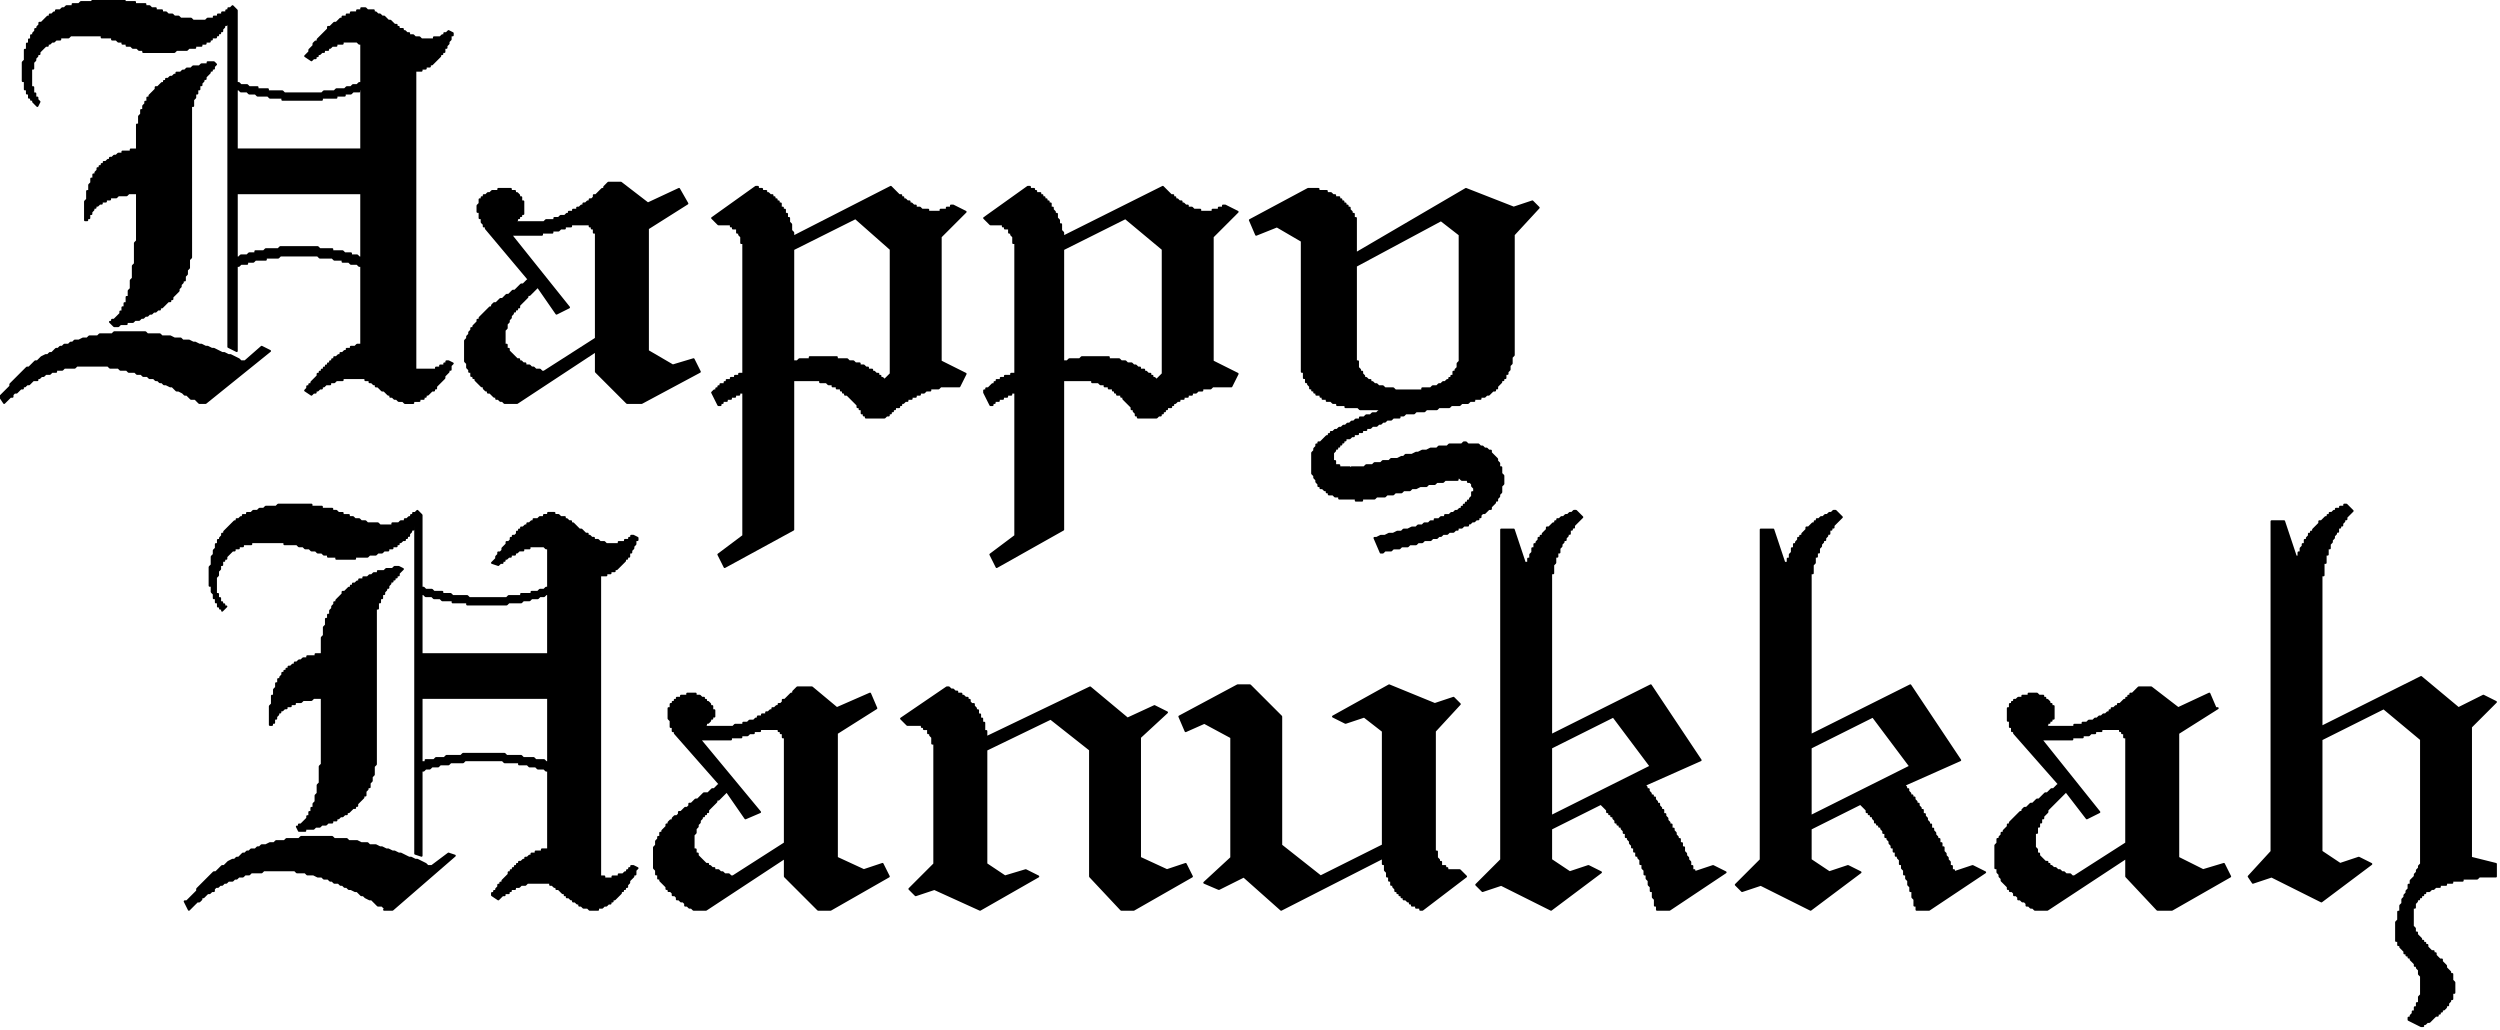
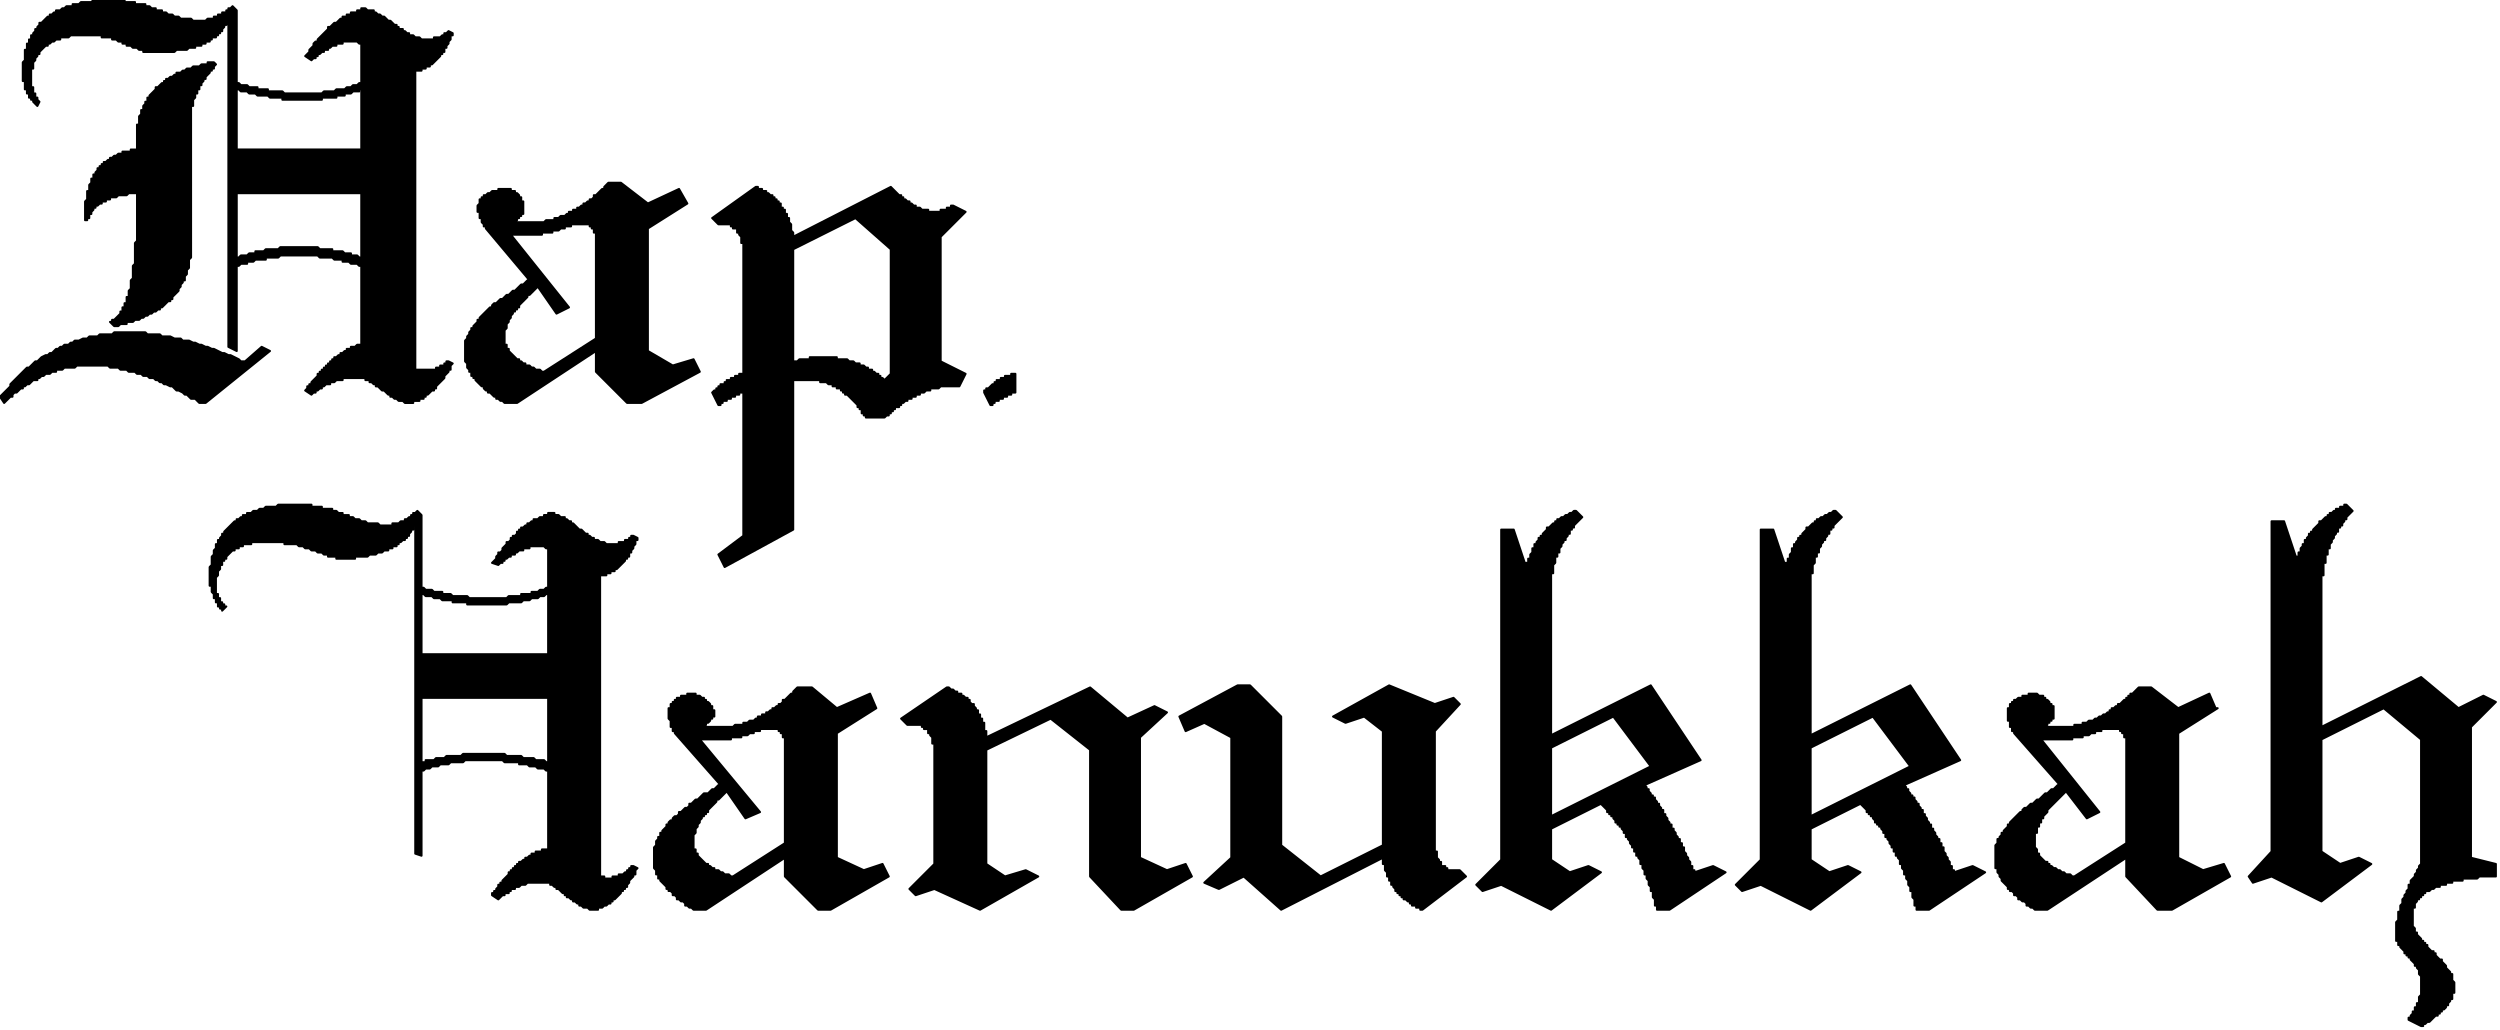
<svg xmlns="http://www.w3.org/2000/svg" fill-rule="evenodd" height="158.778" preserveAspectRatio="none" stroke-linecap="round" viewBox="0 0 1204 496" width="385.323">
  <style>.pen0{stroke:#000;stroke-width:1;stroke-linejoin:round}.brush1{fill:#000}</style>
  <path class="pen0 brush1" d="M66 93v23l-1 1v10l-1 1v6l-1 1v4l-1 1v3h-1v3h-1v2h-1v2h-1v1l-2 2-1 1h-1v1h-1l2 2h2l1-1h3v-1h3l1-1h2l1-1h1l1-1h1l1-1h1l1-1h1l1-1h1v-1h1l2-2 1-1h1v-1h1v-1l2-2 1-1v-1l1-1v-1l1-1v-1h1v-2l1-1v-2l1-1v-4l1-1V51h1v-3l1-1v-2h1v-2h1v-2h1v-1l1-1v-1h1v-1l2-2v-1h1v-1h1v-1l1-1-1-1h-3v1h-3l-1 1h-3l-1 1h-2l-1 1h-1l-1 1h-2v1h-1l-1 1h-1l-1 1h-1v1h-1v1h-1l-2 2h-1v1l-2 2-1 1v1h-1v2h-1v1l-1 1v2h-1v2l-1 1v4h-1v12h-3v1h-4v1h-2l-1 1h-1l-1 1h-1v1h-1l-1 1h-1v1h-1v1h-1v1h-1v1l-1 1v1h-1v2h-1v2l-1 1v3h-1v4l-1 1v9h1v-1h1v-2h1v-1l1-1v-1h1v-1h1l1-1h1v-1h2v-1h2v-1h3l1-1h4l1-1h4z" />
  <path class="pen0 brush1" d="M110 10v157l4 2V5l-2-2-1 1h-1v1h-1v1h-2v1h-2v1h-2v1h-3l-1 1h-6l-1-1h-5l-1-1h-2l-1-1h-2l-1-1h-2V5h-3V4h-2l-1-1h-2V2h-5V1h-5V0H45l-1 1h-5l-1 1h-3v1h-3l-1 1h-1l-1 1h-2v1h-1l-1 1h-1v1h-1l-2 2-1 1h-1v1l-1 1v1h-1v1l-1 1v1h-1v2h-1v2h-1v3h-1v5l-1 1v9h1v4h1v2h1v2h1v1h1v1l2 2 1-2-1-1v-1h-1v-2h-1v-3h-1v-9h1v-3l1-1v-1l1-1v-1h1v-1l2-2 1-1h1v-1h1l1-1h1l1-1h2v-1h4l1-1h15v1h5v1h2l1 1h2v1h2v1h2l1 1h2l1 1h2v1h15l1-1h5l1-1h3v-1h3v-1h2v-1h2v-1h1v-1h2v-1h1v-1h1v-1h1v-1l1-1v-1h1v-2h1V9v1zm4 62v21h60v73h-2l-1 1h-2v1h-2v1h-1l-1 1h-1v1h-1l-1 1h-1v1h-1v1h-1v1h-1v1h-1v1h-1v1h-1v1h-1v1h-1v1l-2 2-1 1v1h-1v1h-1v1l-1 1 3 2 1-1h1v-1h1l1-1h1v-1h1l1-1h2v-1h2l1-1h3v-1h11v1h2v1h1l1 1h1v1h1l2 2h1l2 2h1v1h1l1 1h1l1 1h2l1 1h4v-1h3v-1h2v-1h1v-1h1l2-2h1v-1h1v-1l2-2 2-2v-1l2-2v-1h1v-2l1-1-2-1h-1v1h-1v1h-2v1h-2v1h-10V34h3v-1h2v-1h2v-1h1l2-2 2-2v-1h1v-1h1v-2h1v-1l1-1v-1l1-1v-2h1v-1l-2-1-1 1h-1v1h-1l-1 1h-3v1h-6l-1-1h-2l-1-1h-2v-1h-1l-1-1h-1v-1h-2v-1h-1v-1h-1l-2-2h-1l-2-2h-1l-1-1h-1l-1-1h-1V5h-3l-1-1h-2v1h-2v1h-3v1h-2v1h-2v1h-1l-2 2h-1l-2 2h-1v1l-2 2-2 2-1 1v1h-1l-1 1v1l-2 2v1l-2 2 3 2 1-1h1v-1h1v-1h1l1-1h1v-1h2v-1h1l1-1h2v-1h3v-1h7l1 1h1v51h-60z" />
  <path class="pen0 brush1" d="m130 169-31 25h-3l-2-2h-2l-2-2h-1l-1-1-2-1h-1l-2-2h-1l-2-1h-1l-1-1h-1l-1-1h-1l-1-1h-2l-1-1h-2l-1-1h-2l-1-1h-3l-1-1h-3l-1-1h-4l-1-1H37l-1 1h-5l-1 1h-3v1h-2l-1 1h-2l-1 1h-1l-1 1h-1v1h-2l-2 2h-1l-1 1h-1v1h-1l-2 2H7l-1 1v1H5l-2 2-1 1-2-3 2-2 2-2 1-1v-1l2-2 2-2 2-2 2-2h1l2-2 1-1h1l2-2 2-1h1l1-1h1l2-2h1l1-1h1l1-1h2l1-1h1l1-1h2l2-1h2l1-1h4l1-1h6l1-1h15l1 1h6l1 1h4l2 1h3l1 1h3l2 1h1l2 1h1l2 1h1l2 1h1l4 2h1l2 1h1l4 2 1 1h2l8-7 4 2z" />
  <path class="pen0" fill="none" d="M114 43v-3" />
  <path class="pen0 brush1" d="M114 43h1l1 1h3l1 1h3l1 1h5l1 1h6v1h19v-1h7v-1h4v-1h3l1-1h3v-1h1v-3h-1l-1 1h-2l-1 1h-2l-1 1h-4l-1 1h-5l-1 1h-18l-1-1h-7v-1h-5v-1h-4l-1-1h-3l-1-1h-1v3zm0 85h1l1-1h3v-1h3l1-1h5v-1h6l1-1h18l1 1h6l1 1h4v1h3l1 1h3l1 1h1v-4h-1l-1-1h-3v-1h-3l-1-1h-5v-1h-6l-1-1h-18l-1 1h-6l-1 1h-4v1h-3l-1 1h-3l-1 1h-1v4zm173 41-38 25h-6l-1-1h-1l-1-1h-1v-1h-1l-2-2h-1v-1h-1l-1-1v-1h-1l-2-2-1-1v-1h-1v-1h-1v-2h-1v-1l-1-1v-2l-1-1v-10l1-1v-1l1-1v-1l1-1v-1h1v-1l2-2v-1h1v-1l2-2 2-2 1-1h1v-1l1-1h1l2-2h1l2-2h1l2-2h1l2-2 1-1h1l2-2h1l-21-25v-1h-1v-1l-1-1v-2h-1v-3h-1v-3l1-1v-2h1v-1h1v-1h1l1-1h1l1-1h3v-1h6v1h2v1h1l1 1v1h1v2h1v6h-1v1h-1v1h-1v1h-1v1h-2 16l1-1h4v-1h2l1-1h2l1-1h1v-1h2v-1h2v-1h1l1-1h1v-1h1l1-1h1v-1h1l1-1v-1h1l2-2 1-1h1v-1l2-2h6l13 10 15-7 4 7-19 12v59l12 7 10-3 3 6-28 15h-7l-15-15v-67h-1v-2h-1v-1h-1v-1h-9v1h-3v1h-2l-1 1h-3v1h-5v1h-15l28 35-6 3-9-13-2 2-2 2h-1v1l-2 2-2 2v1h-1v1h-1v1h-1v1l-1 1v1l-1 1v1l-1 1v2l-1 1v7h1v2h1v1l2 2 2 2h1v1h1l1 1h1v1h2l1 1h1l1 1h2l1 1h1l25-16v6zm56 20 3 6h1v-1h1v-1h2v-1h2v-1h2v-1h2v-1h2v-9h-2v1h-2v1h-2v1h-2v1h-1v1h-2v1h-1v1h-1v1h-1l-1 1z" />
  <path class="pen0 brush1" d="M382 183h13v1h3l1 1h2v1h2v1h2v1h1v1h1v1h1l2 2 2 2 1 1v1h1v1h1v2h1v1h1v1h9l1-1h1v-1h1v-1h1v-1h1v-1h2v-1h1v-1h1l1-1h1v-1h2v-1h2v-1h2v-1h2l1-1h2v-1h4l1-1h9l3-6-12-6v-60l12-12-6-3h-1v1h-2v1h-3v1h-6v-1h-3l-1-1h-2v-1h-1l-1-1h-1v-1h-1l-1-1h-1v-1h-1v-1h-1l-2-2-2-2-47 24v-2l-1-1v-3l-1-1v-2h-1v-2h-1v-2h-1v-1h-1v-2h-1v-1h-1v-1h-1v-1h-1v-1h-1l-1-1h-1v-1h-2v-1h-2v-1h-1l-21 15 3 3h6v1h1v1h2v2h1v1l1 1v3h1v141l-12 9 3 6 33-18V120l30-15 17 15v60l-3 3-1-1h-1v-1h-1v-1h-1l-1-1h-1v-1h-2v-1h-1l-1-1h-2v-1h-2l-1-1h-2l-1-1h-5v-1h-13v1h-5l-1 1h-2v9zm92 6 3 6h1v-1h1v-1h2v-1h2v-1h2v-1h2v-1h2v-9h-2v1h-3v1h-2v1h-2v1h-1v1h-1l-2 2h-1v1h-1v1z" />
-   <path class="pen0 brush1" d="M512 183h14v1h3l1 1h2v1h2v1h2v1h1v1h1v1h2v1h1v1l2 2 2 2v1h1v1l1 1v1h1v1h9l1-1h1v-1h1v-1h1v-1h1v-1h2v-1h1v-1h1l1-1h1v-1h2v-1h2v-1h2v-1h2l1-1h2v-1h4l1-1h9l3-6-12-6v-60l12-12-6-3h-1v1h-2v1h-3v1h-6v-1h-3l-1-1h-2v-1h-1l-1-1h-1v-1h-1l-1-1h-1v-1h-1v-1h-1l-2-2-2-2-48 24v-2l-1-1v-3h-1v-2l-1-1v-2h-1v-1l-1-1v-1h-1v-2h-1v-1h-1v-1h-1v-1h-1v-1h-1v-1h-2v-1h-1v-1h-2v-1h-1l-21 15 3 3h6v1h1v1h2v2h1v1l1 1v3h1v141l-12 9 3 6 32-18V120l30-15 18 15v60l-3 3-1-1h-1v-1h-1v-1h-1l-1-1h-1v-1h-2v-1h-1l-1-1h-1l-1-1h-2l-1-1h-2l-1-1h-5v-1h-13l-1 1h-5l-1 1h-2v9zm141-61 53-31 23 9 9-3 3 3-12 13v58l-1 1v3l-1 1v2l-1 1v1h-1v2h-1v1h-1v1l-2 2v1h-1v1h-1l-2 2h-1l-1 1h-2v1h-3v1h-2l-1 1h-3l-1 1h-4l-1 1h-5l-1 1h-5l-1 1h-4l-1 1h-4l-1 1h-2v1h-3l-1 1h-2l-1 1h-1l-1 1h-1l-1 1h-2l-1 1h-2v1h-2v1h-2v1h-2v1h-1l-1 1h-2v1h-1v1h-1v1h-1v1h-1v1h-1v1l-1 1v4h1v2h2v1h5v1h1v-1h6l1-1h3l1-1h3l1-1h3l1-1h3l2-1h1l1-1h3l2-1h1l2-1h2l2-1h3l1-1h4l1-1h6l1-1h1l1 1h5l1 1h1l1 1h1l1 1h1v1l2 2 1 1v1l1 1v2h1v3l1 1v4l-1 1v3l-1 1v1l-1 1v1h-1v1l-2 2v1h-1l-2 2h-1l-1 1v1h-1v1h-1l-1 1h-1l-1 1h-1v1h-2l-1 1h-2v1h-1l-1 1h-2l-1 1h-2l-1 1h-1l-1 1h-2l-1 1h-3l-1 1h-2l-1 1h-3l-1 1h-3l-1 1h-3l-1 1h-3l-1 1h-1l-3-7h1l2-1h2l2-1h2l2-1h2l1-1h2l2-1h2l1-1h2l1-1h2l1-1h2v-1h2l1-1h2v-1h2l1-1h1l1-1h1l1-1h1v-1h1v-1h1v-1h1v-1h1v-1l1-1v-2h1v-2l-1-1v-1l-1-1h-1v-1h-3l-1-1h-1v1h-6l-1 1h-3l-1 1h-3l-1 1h-3l-2 1h-2l-1 1h-3l-1 1h-3l-1 1h-3l-1 1h-4l-1 1h-6v1h-3v-1h-8v-1h-2l-1-1h-2v-1h-1v-1h-1l-1-1h-1v-1h-1v-1l-1-1v-1l-1-1v-1l-1-1v-10l1-1v-1l1-1v-1h1v-1h1l2-2 1-1h1v-1h1v-1h1l1-1h1l1-1h1l1-1h1l1-1h1l1-1h1l1-1h2v-1h2l1-1h2l1-1h2l1-1h1l1-1h2-13l-1-1h-6v-1h-4v-1h-2l-1-1h-2v-1h-2v-1h-1v-1h-2v-1h-1v-1h-1v-1h-1v-1l-1-1v-1h-1v-2h-1v-3h-1v-63l-12-7-10 4-3-7 28-15h5v1h4v1h2l1 1h1v1h2v1h1v1h1v1h1v1h1v1h1v1l1 1v1h1v2h1v69h1v3l1 1v1h1v1l1 1v1h1l1 1h1v1h1l1 1h1l1 1h2l1 1h4l1 1h13v-1h4l1-1h2l1-1h1l1-1h1l1-1h1v-1h1v-1h1v-2h1v-1l1-1v-2l1-1v-61l-9-7-41 22v-6zM155 336v32l-1 1v8l-1 1v4l-1 1v3l-1 1v2h-1v2h-1v2h-1v1l-2 2-1 1h-1v1h-1l1 2h3v-1h4l1-1h2l1-1h2l1-1h2v-1h2v-1h1l1-1h1l1-1h1v-1h1l2-2h1v-1h1v-1l2-2 1-1v-1h1v-2l1-1v-1h1v-2l1-1v-2l1-1v-4l1-1v-75h1v-3h1v-2h1v-2h1v-1l1-1v-1h1v-1l1-1v-1h1v-1h1v-1h1v-1h1v-1l2-2-2-1h-2l-1 1h-3l-1 1h-3v1h-2l-1 1h-1l-1 1h-2v1h-2v1h-1l-1 1h-1v1h-1v1h-1l-2 2h-1v1l-2 2-1 1v1h-1v1l-1 1v1l-1 1v2h-1v2h-1v3l-1 1v4l-1 1v8h-3v1h-4v1h-2l-1 1h-1l-1 1h-1v1h-1l-1 1h-1v1h-1v1h-1v1h-1v1l-1 1v1h-1v2h-1v2l-1 1v3h-1v4l-1 1v9h1v-1h1v-2h1v-1l1-1v-1h1v-1h1l1-1h1v-1h2v-1h2v-1h3l1-1h4l1-1h4z" />
  <path class="pen0 brush1" d="M200 253v158l3 1V248l-2-2-1 1h-1v1h-1v1h-1l-1 1h-1v1h-2l-1 1h-3v1h-6l-1-1h-5l-1-1h-2l-1-1h-2l-1-1h-2v-1h-3v-1h-2l-1-1h-2v-1h-5v-1h-5v-1h-16l-1 1h-5l-1 1h-2l-1 1h-2l-1 1h-2v1h-2v1h-1l-1 1h-1v1h-1l-2 2-2 2-1 1v1h-1v1l-1 1v1h-1v2h-1v2l-1 1v2l-1 1v4l-1 1v9h1v3l1 1v2h1v2h1v2h1v1h1v1l2-2h-1v-1h-1v-1h-1v-2h-1v-2h-1v-8l1-1v-2l1-1v-2h1v-2h1v-1h1v-1l2-2 1-1h1v-1h2v-1h2v-1h4v-1h16v1h6l1 1h2l1 1h2l1 1h2l1 1h2l1 1h2v1h4v1h9v-1h6l1-1h3l1-1h2l1-1h2v-1h2v-1h2v-1h1v-1h1l1-1h1v-1h1v-1h1v-1l1-1v-1h1v-2h1v-1 1zm3 62v21h61v73h-3v1h-3v1h-2v1h-1l-1 1h-1v1h-1l-1 1h-1v1h-1v1h-1v1h-1v1h-1v1h-1v1l-2 2-1 1v1h-1v1h-1v1l-1 1v1h-1v1h-1v1l3 2 2-2h1v-1h2v-1h1v-1h2v-1h2l1-1h2l1-1h11v1h1l1 1h1v1h1l2 2h1v1h1v1h1l1 1h1v1h1l1 1h1v1h1l1 1h2l1 1h4v-1h2l1-1h1l1-1h1v-1h1v-1h1l2-2 1-1v-1h1v-1h1v-1h1v-1l1-1v-1l2-2v-1h1v-2l1-1-2-1h-1v1h-1v1h-1v1h-1l-1 1h-2v1h-3v1h-4v-1h-2V277h3v-1h2v-1h2v-1h1l2-2 2-2v-1h1v-1h1v-2h1v-1l1-1v-1l1-1v-2h1v-1l-2-1h-1v1h-1v1h-2v1h-3v1h-6l-1-1h-2l-1-1h-2v-1h-1l-1-1h-1v-1h-1l-2-2h-1l-2-2-1-1h-1v-1h-1l-1-1h-1v-1h-2l-1-1h-2v-1h-3v1h-2v1h-2l-1 1h-2v1h-1l-1 1h-1v1h-1l-1 1h-1v1h-1v1h-1v1l-1 1h-1v1h-1v1l-1 1h-1v1l-2 2v1l-1 1h-1v1l-1 1v1l-2 2 3 1 1-1h1v-1h1v-1h1l1-1h1v-1h2v-1h1l1-1h2v-1h3v-1h7l1 1h1v51h-61z" />
-   <path class="pen0 brush1" d="m219 412-30 26h-4 1l-2-2h-2l-2-2-1-1h-1l-2-1-1-1h-1l-2-2h-1l-2-1h-1l-1-1h-1l-1-1h-1l-1-1h-2l-1-1h-1l-1-1h-2l-1-1h-2l-2-1h-3l-1-1h-4l-1-1h-15l-1 1h-5l-1 1h-2l-1 1h-2l-1 1h-1l-1 1h-2l-1 1h-1l-1 1h-1l-1 1h-1l-1 1v1h-1l-1 1h-1l-2 2h-1v1l-1 1h-1l-2 2-2 2-2-4h1l2-2 2-2 1-1v-1l2-2 2-2 2-2 2-2h1l2-2 1-1h1l2-2 2-1h1l1-1h1l2-2h1l1-1h1l1-1h2l1-1h1l1-1h2l2-1h2l1-1h4l1-1h6l1-1h15l1 1h6l1 1h4l2 1h3l1 1h3l2 1h1l2 1h1l2 1h1l2 1h1l4 2h1l2 1h1l4 2 1 1h2l8-6 3 1z" />
-   <path class="pen0" fill="none" d="M203 286v-3" />
  <path class="pen0 brush1" d="M203 286h1l1 1h3l1 1h3l1 1h5v1h7v1h19l1-1h6l1-1h3l1-1h3l1-1h2l1-1h1v-3h-1l-1 1h-2l-1 1h-3v1h-5v1h-6l-1 1h-18l-1-1h-7l-1-1h-4v-1h-4l-1-1h-3l-1-1h-1v3zm0 85h1l1-1h2l1-1h3l1-1h4l1-1h6l1-1h18l1 1h7v1h4l1 1h3l1 1h3l1 1h1v-4h-1l-1-1h-4l-1-1h-5l-1-1h-7l-1-1h-20l-1 1h-7l-1 1h-4l-1 1h-4v1h-2v4zm175 42-38 25h-6l-1-1h-1l-1-1h-1v-1l-1-1h-1l-1-1h-1v-1l-1-1h-1v-1l-1-1h-1v-1h-1v-1l-2-2-1-1v-1h-1v-2h-1v-2l-1-1v-10l1-1v-2l1-1v-1h1v-2h1v-1l2-2v-1h1v-1l1-1h1v-1l1-1h1l1-1v-1h1l2-2h1l1-1v-1h1l2-2h1l2-2 1-1h2l2-2h1l2-2h1l-22-25v-1h-1v-2h-1v-3l-1-1v-5h1v-2h1v-1h1v-1h1v-1h2v-1h3v-1h4v1h2l1 1h1v1h1v1h1l1 1v1h1v2h1v3h-1v1h-1v1l-1 1h-1v1h-1v1h-2 16l1-1h4v-1h2l1-1h2l1-1h1v-1h2v-1h2v-1h1l1-1h1v-1h1l1-1h1v-1h1l1-1v-1h1l2-2 1-1h1v-1l2-2h7l12 10 16-7 3 7-19 12v60l13 6 9-3 3 6-28 16h-6l-16-16v-67h-1v-2h-1v-1h-1v-1h-9v1h-3v1h-2l-1 1h-3v1h-5v1h-15l29 35-7 3-9-13-2 2-2 2h-1v1l-2 2-2 2v1h-1v1h-1v1h-1v1l-1 1v1l-1 1v1l-1 1v2l-1 1v7h1v2h1v1l2 2 2 2h1v1h1l1 1h1v1h2l1 1h1l1 1h2l1 1h1l25-16v7zm63 18 9-3 22 10 28-16-6-3-10 3-9-6v-55l31-15 19 15v61l15 16h6l28-16-3-6-9 3-13-6v-58l13-12-6-3-13 6-18-15-50 24v-3h-1v-4h-1v-2h-1v-2h-1v-2h-1v-1l-1-1v-1h-1l-1-1v-1h-1v-1h-1l-1-1h-1v-1h-2v-1h-1l-1-1h-1l-1-1h-1l-22 15 3 3h7v1h1v1h2v2h1v1l1 1v3h1v58l-12 12 3 3zm176 7 49-25v3h1v3l1 1v2h1v2h1v2h1v1l1 1v1h1v1h1v1h1v1h1v1h1l1 1h1v1h1v1h2v1h2v1h1l21-16-3-3h-6v-1h-1v-1h-2v-2h-1v-1l-1-1v-3h-1v-58l12-13-3-3-9 3-22-9-27 15 6 3 9-3 9 7v55l-30 15-19-15v-62l-15-15h-6l-28 15 3 7 9-4 13 7v58l-13 12 7 3 12-6 18 16zm130-39 24-12 2 2 1 1v1h1v1h1v1h1v1l1 1v1h1v1h1v1h1v1l1 1v1h1v2h1v1l1 1v1l1 1v1h1v2h1v2h1v1l1 1v2h1v2l1 1v2h1v2l1 1v2l1 1v2h1v3l1 1v3h1v2h6l27-18-6-3-9 3v-1h-1v-2h-1v-2l-1-1v-1l-1-1v-1l-1-1v-2h-1v-2h-1v-2h-1v-1l-1-1v-1l-1-1v-1h-1v-2h-1v-1l-1-1v-1l-1-1v-1h-1v-2h-1v-1l-1-1v-1h-1v-1l-1-1v-1h-1v-1h-1v-1l-1-1v-1h-1v-1l-1-1 27-12-24-36-48 24v-78h1v-4l1-1v-3h1v-2h1v-2l1-1v-1l1-1v-1h1v-1l1-1v-1h1v-2h1v-1h1v-1l2-2 2-2-3-3h-1l-1 1h-1l-1 1h-1l-1 1h-1l-1 1h-1v1h-1v1h-1l-2 2h-1v1l-2 2v1h-1v1h-1v1l-1 1v1h-1v2h-1v2l-1 1v2h-1v2h-1v2l-6-18h-6v159l-12 12 3 3 9-3 24 12 24-18-6-3-9 3-9-6v-54l30-15 18 24-48 24v6zm125 0 24-12 2 2 1 1v1h1v1h1v1h1v1l1 1v1h1v1h1v1h1v1l1 1v1h1v2h1v1l1 1v1l1 1v1h1v2h1v2h1v1l1 1v2h1v2l1 1v2h1v2l1 1v2l1 1v2h1v3l1 1v3h1v2h6l27-18-6-3-9 3v-1h-1v-2h-1v-2l-1-1v-1l-1-1v-1l-1-1v-2h-1v-2h-1v-2h-1v-1l-1-1v-1l-1-1v-1h-1v-2h-1v-1l-1-1v-1l-1-1v-1h-1v-2h-1v-1l-1-1v-1h-1v-1l-1-1v-1h-1v-1h-1v-1l-1-1v-1h-1v-1l-1-1 27-12-24-36-48 24v-78h1v-4l1-1v-3h1v-2h1v-2l1-1v-1l1-1v-1h1v-1l1-1v-1h1v-2h1v-1h1v-1l2-2 2-2-3-3h-1l-1 1h-1l-1 1h-1l-1 1h-1l-1 1h-1v1h-1v1h-1l-2 2h-1v1l-2 2v1h-1v1h-1v1l-1 1v1h-1v2h-1v2l-1 1v2h-1v2h-1v2l-6-18h-6v159l-12 12 3 3 9-3 24 12 24-18-6-3-9 3-9-6v-54l30-15 18 24-48 24v6zm152 14-38 25h-6l-1-1h-1l-1-1h-1v-1l-1-1h-1l-1-1h-1v-1l-1-1h-1v-1l-1-1h-1v-1h-1v-1l-2-2-1-1v-1l-1-1v-1l-1-1v-2h-1v-11l1-1v-2h1v-1l1-1v-1h1v-1l2-2v-1h1v-1l2-2 2-2 1-1h1v-1l1-1h1l2-2h1l2-2h1l2-2 1-1h1l2-2h1l2-2h1l-22-25v-1h-1v-2h-1v-3h-1v-6h1v-2h1v-1h1v-1h1l1-1h2v-1h3v-1h4l1 1h2v1h1v1h1l1 1v1h1v1h1v6h-1v1h-1v1h-1v1h-1v1h-2 16v-1h4v-1h2l1-1h2l1-1h1l1-1h1l1-1h1l1-1h1v-1h1v-1h1l1-1h1v-1h1l2-2h1v-1h1v-1h1v-1h1l2-2 1-1h6l13 10 15-7 3 7h1l-19 12v60l12 6 10-3 3 6-28 16h-7l-15-16v-67h-1v-2h-1v-1h-1v-1h-9v1h-3v1h-2l-1 1h-3v1h-5v1h-15l28 35-6 3-10-13-2 2-2 2-2 2-2 2-1 1v1l-2 2v1h-1v2h-1v2h-1v3h-1v7l1 1v2h1v1l2 2 1 1h1v1h1v1h1l1 1h1l1 1h1l1 1h1l1 1h2l1 1h1l25-16v7zm142-87-48 24v-73h1v-6h1v-4h1v-3h1v-2l1-1v-1l1-1v-1l1-1v-1h1v-2h1v-1h1v-1l1-1v-1h1v-1l2-2 1-1-3-3h-1v1h-2v1h-2v1h-1l-1 1h-1v1h-1v1h-1l-2 2h-1v1l-2 2-1 1v1h-1v1h-1v1l-1 1v1h-1v2h-1v1l-1 1v2h-1v2h-1v1l-6-18h-6v159l-11 12 2 3 9-3 24 12 24-18-6-3-9 3-9-6v-54l30-15 18 15v60l-1 1v1l-1 1v1l-1 1v1l-2 2v2h-1v2l-1 1v1l-1 1v1l-1 1v2l-1 1v3h-1v4l-1 1v9h1v2h1v1l2 2v1h1v1h1v1h1v1l2 2v1h1v1l1 1v2l1 1v9l-1 1v3h-1v2h-1v2h-1v1l-1 1v1h-1v1l6 3h1v-1h1l1-1h1l2-2 1-1h1v-1h1v-1h1v-1h1l1-1v-1h1v-1l1-1v-1h1v-3h1v-5l-1-1v-3h-1v-1l-2-2v-1l-2-2v-1h-1l-2-2v-1h-1v-1h-1l-2-2v-1h-1v-1h-1v-1h-1v-1l-2-2v-1h-1v-2l-1-1v-9h1v-2l1-1v-1h1v-1h1v-1h1v-1h1v-1h2l1-1h1l1-1h2v-1h3v-1h3v-1h5v-1h7l1-1h8v-6l-12-3v-63l12-12-6-3-12 6-18-15z" />
</svg>